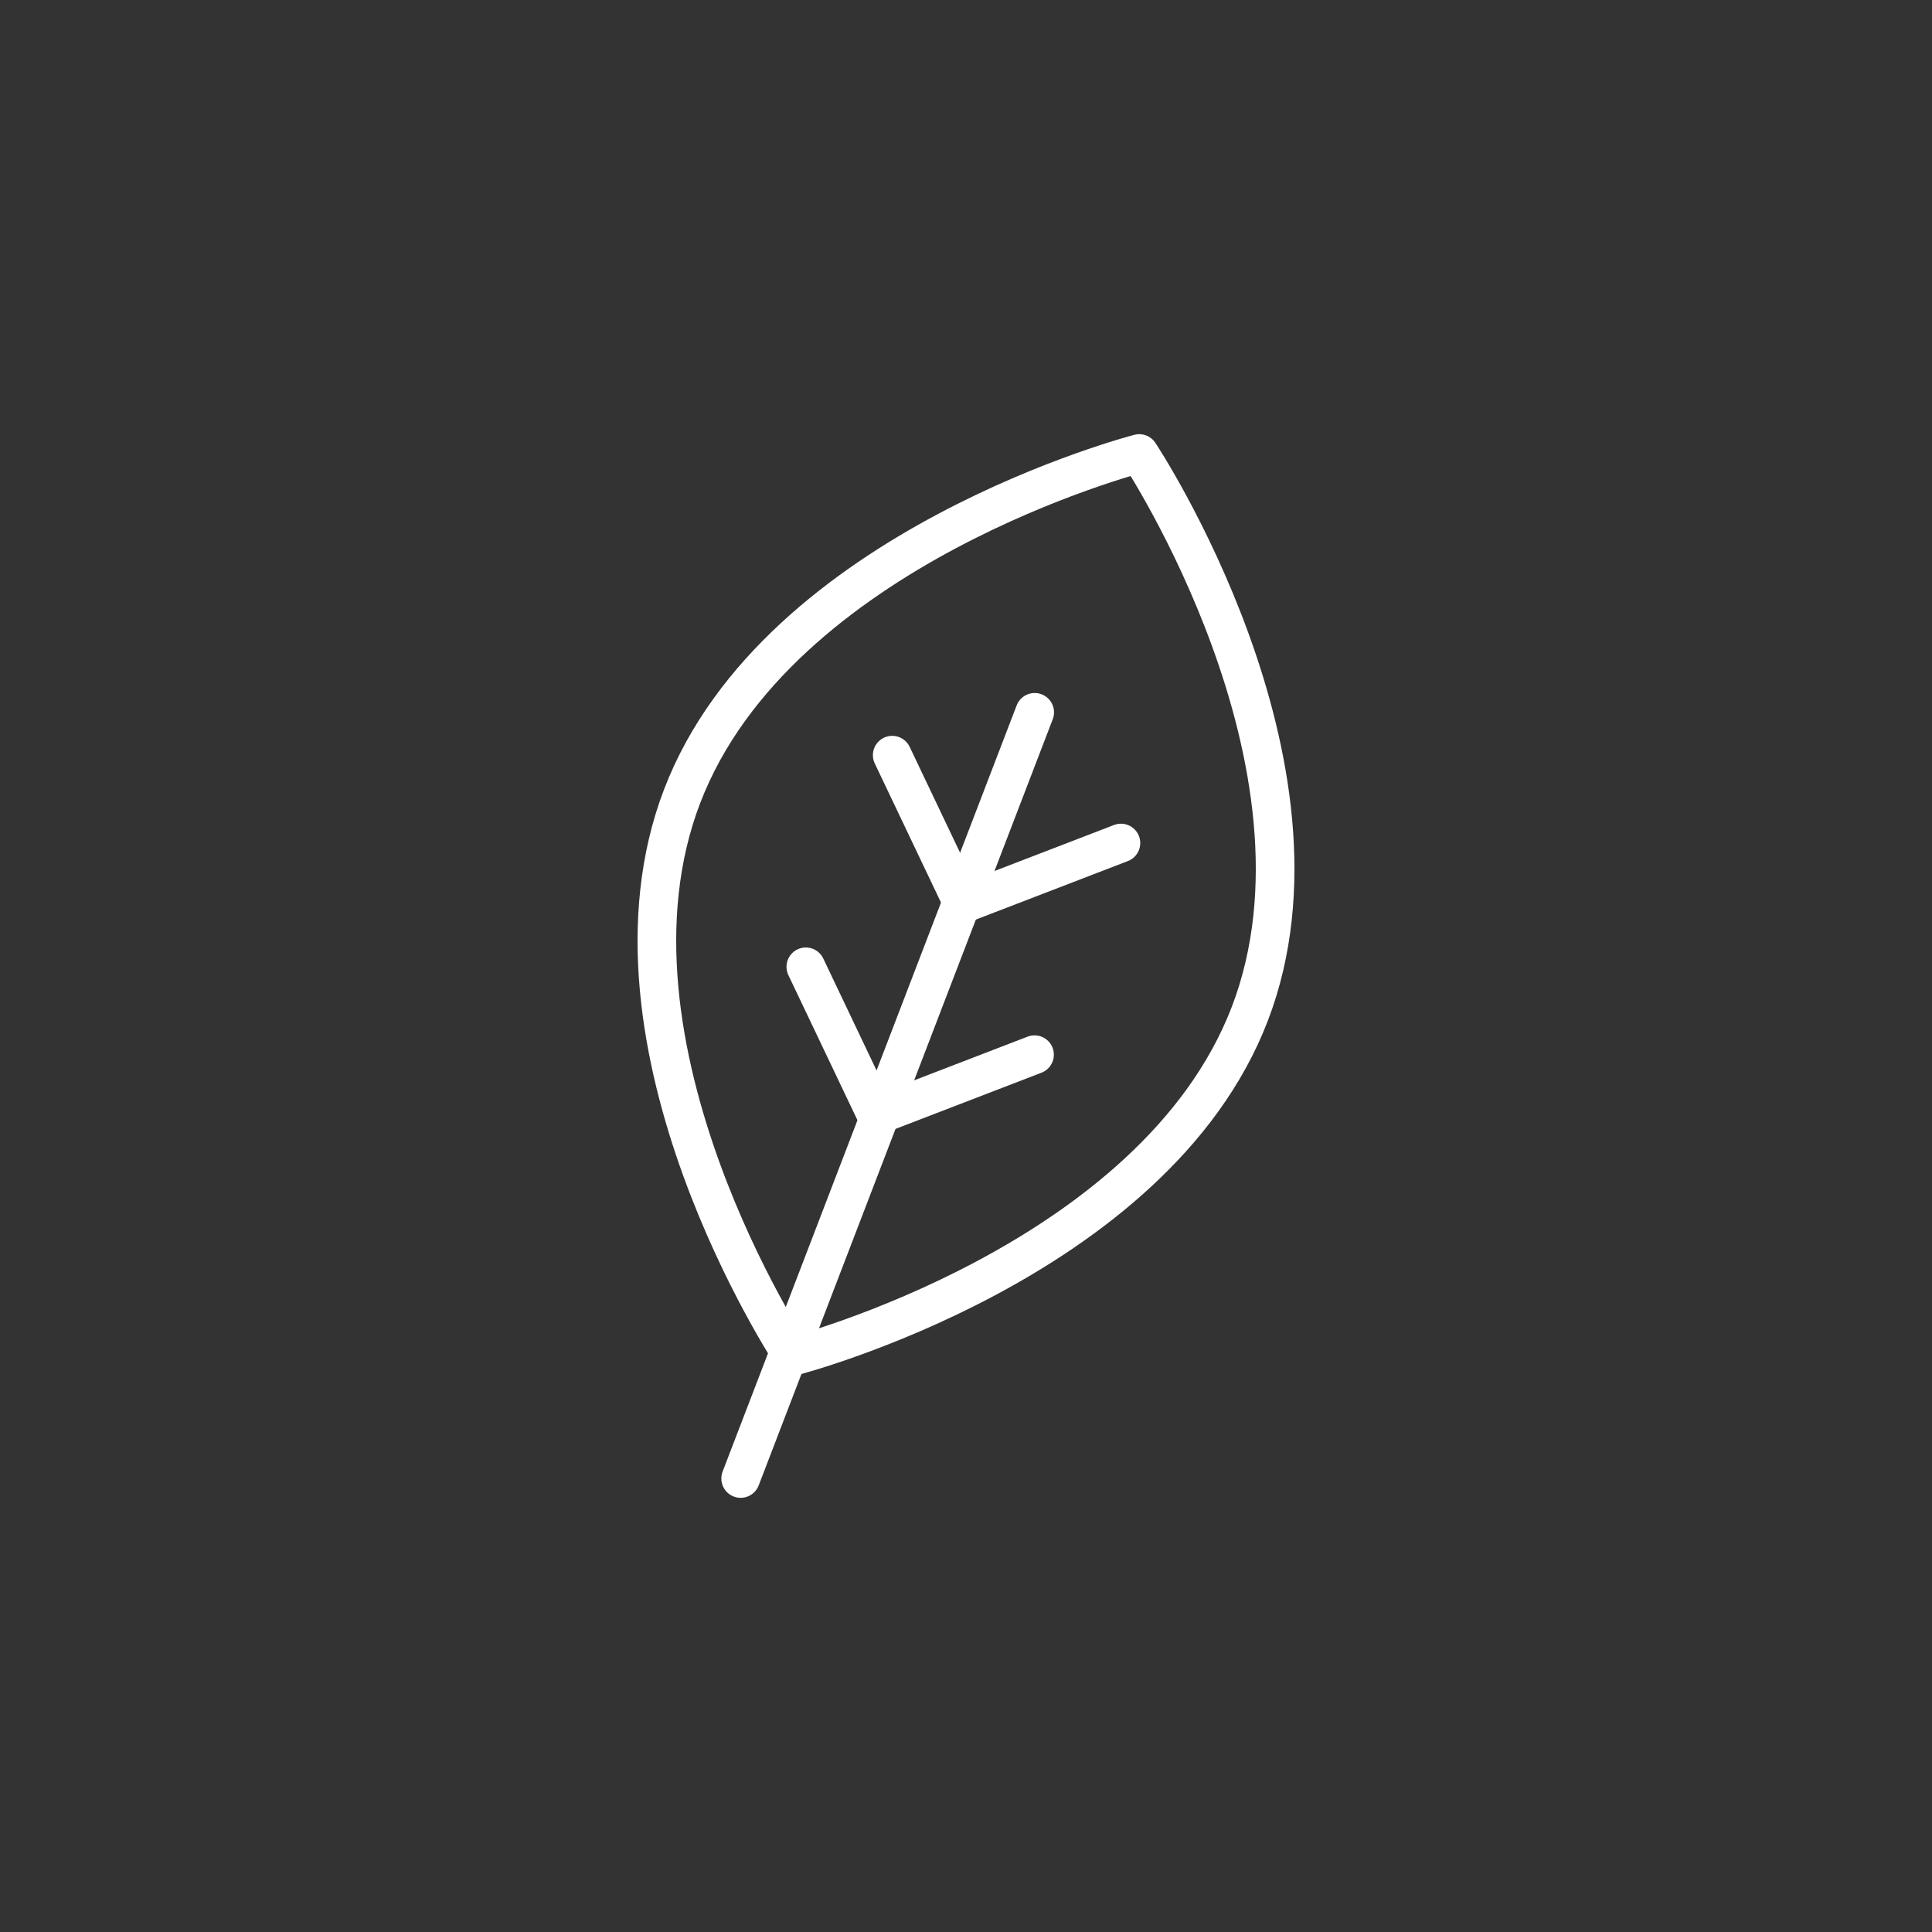
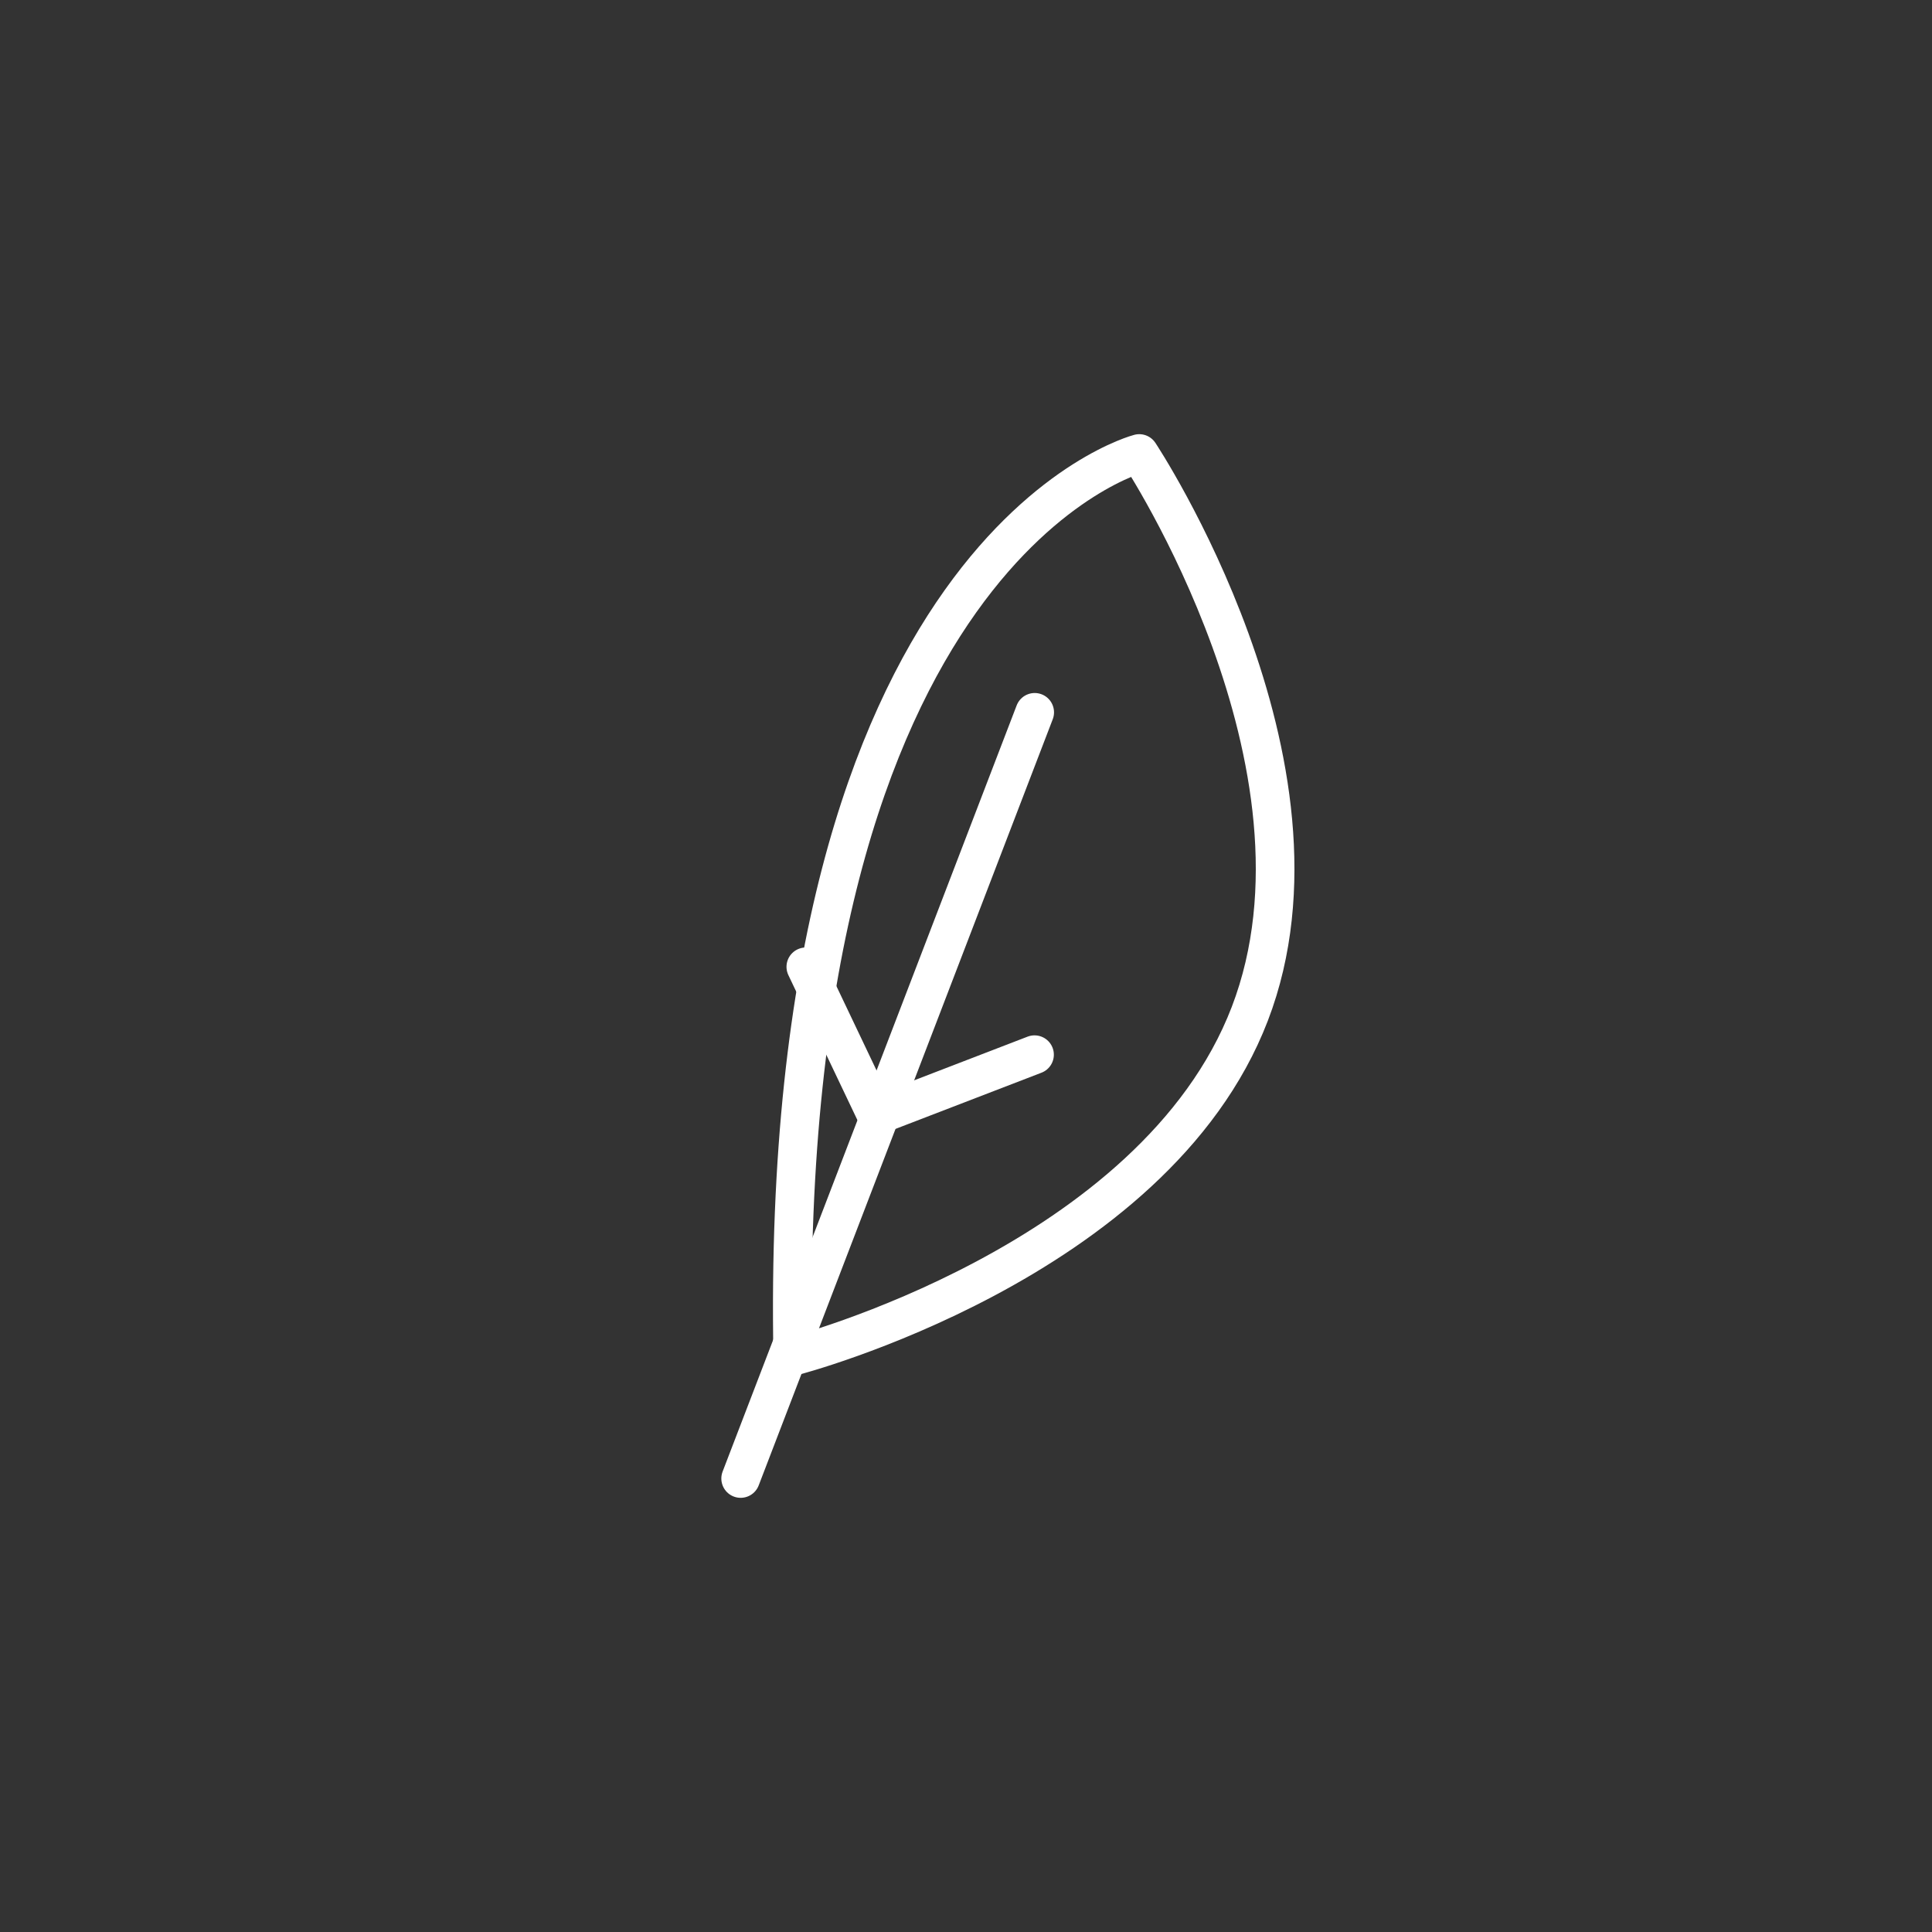
<svg xmlns="http://www.w3.org/2000/svg" width="100" height="100" viewBox="0 0 100 100" fill="none">
  <rect x="0" y="0" width="100" height="100" fill="#333333" stroke="none" />
-   <path d="M64.689 52.476C59.738 65.375 41.032 70.204 41.032 70.204C41.032 70.204 30.359 54.11 35.311 41.201C40.262 28.302 58.968 23.473 58.968 23.473C58.968 23.473 69.641 39.567 64.689 52.476Z" stroke="white" stroke-width="2" stroke-linecap="round" stroke-linejoin="round" />
+   <path d="M64.689 52.476C59.738 65.375 41.032 70.204 41.032 70.204C40.262 28.302 58.968 23.473 58.968 23.473C58.968 23.473 69.641 39.567 64.689 52.476Z" stroke="white" stroke-width="2" stroke-linecap="round" stroke-linejoin="round" />
  <path d="M53.556 36.87L38.336 76.527" stroke="white" stroke-width="2" stroke-linecap="round" stroke-linejoin="round" />
-   <path d="M46.181 39.087L49.845 46.782L58.019 43.635" stroke="white" stroke-width="2" stroke-linecap="round" stroke-linejoin="round" />
  <path d="M41.709 50.042L45.373 57.737L53.547 54.59" stroke="white" stroke-width="2" stroke-linecap="round" stroke-linejoin="round" />
</svg>